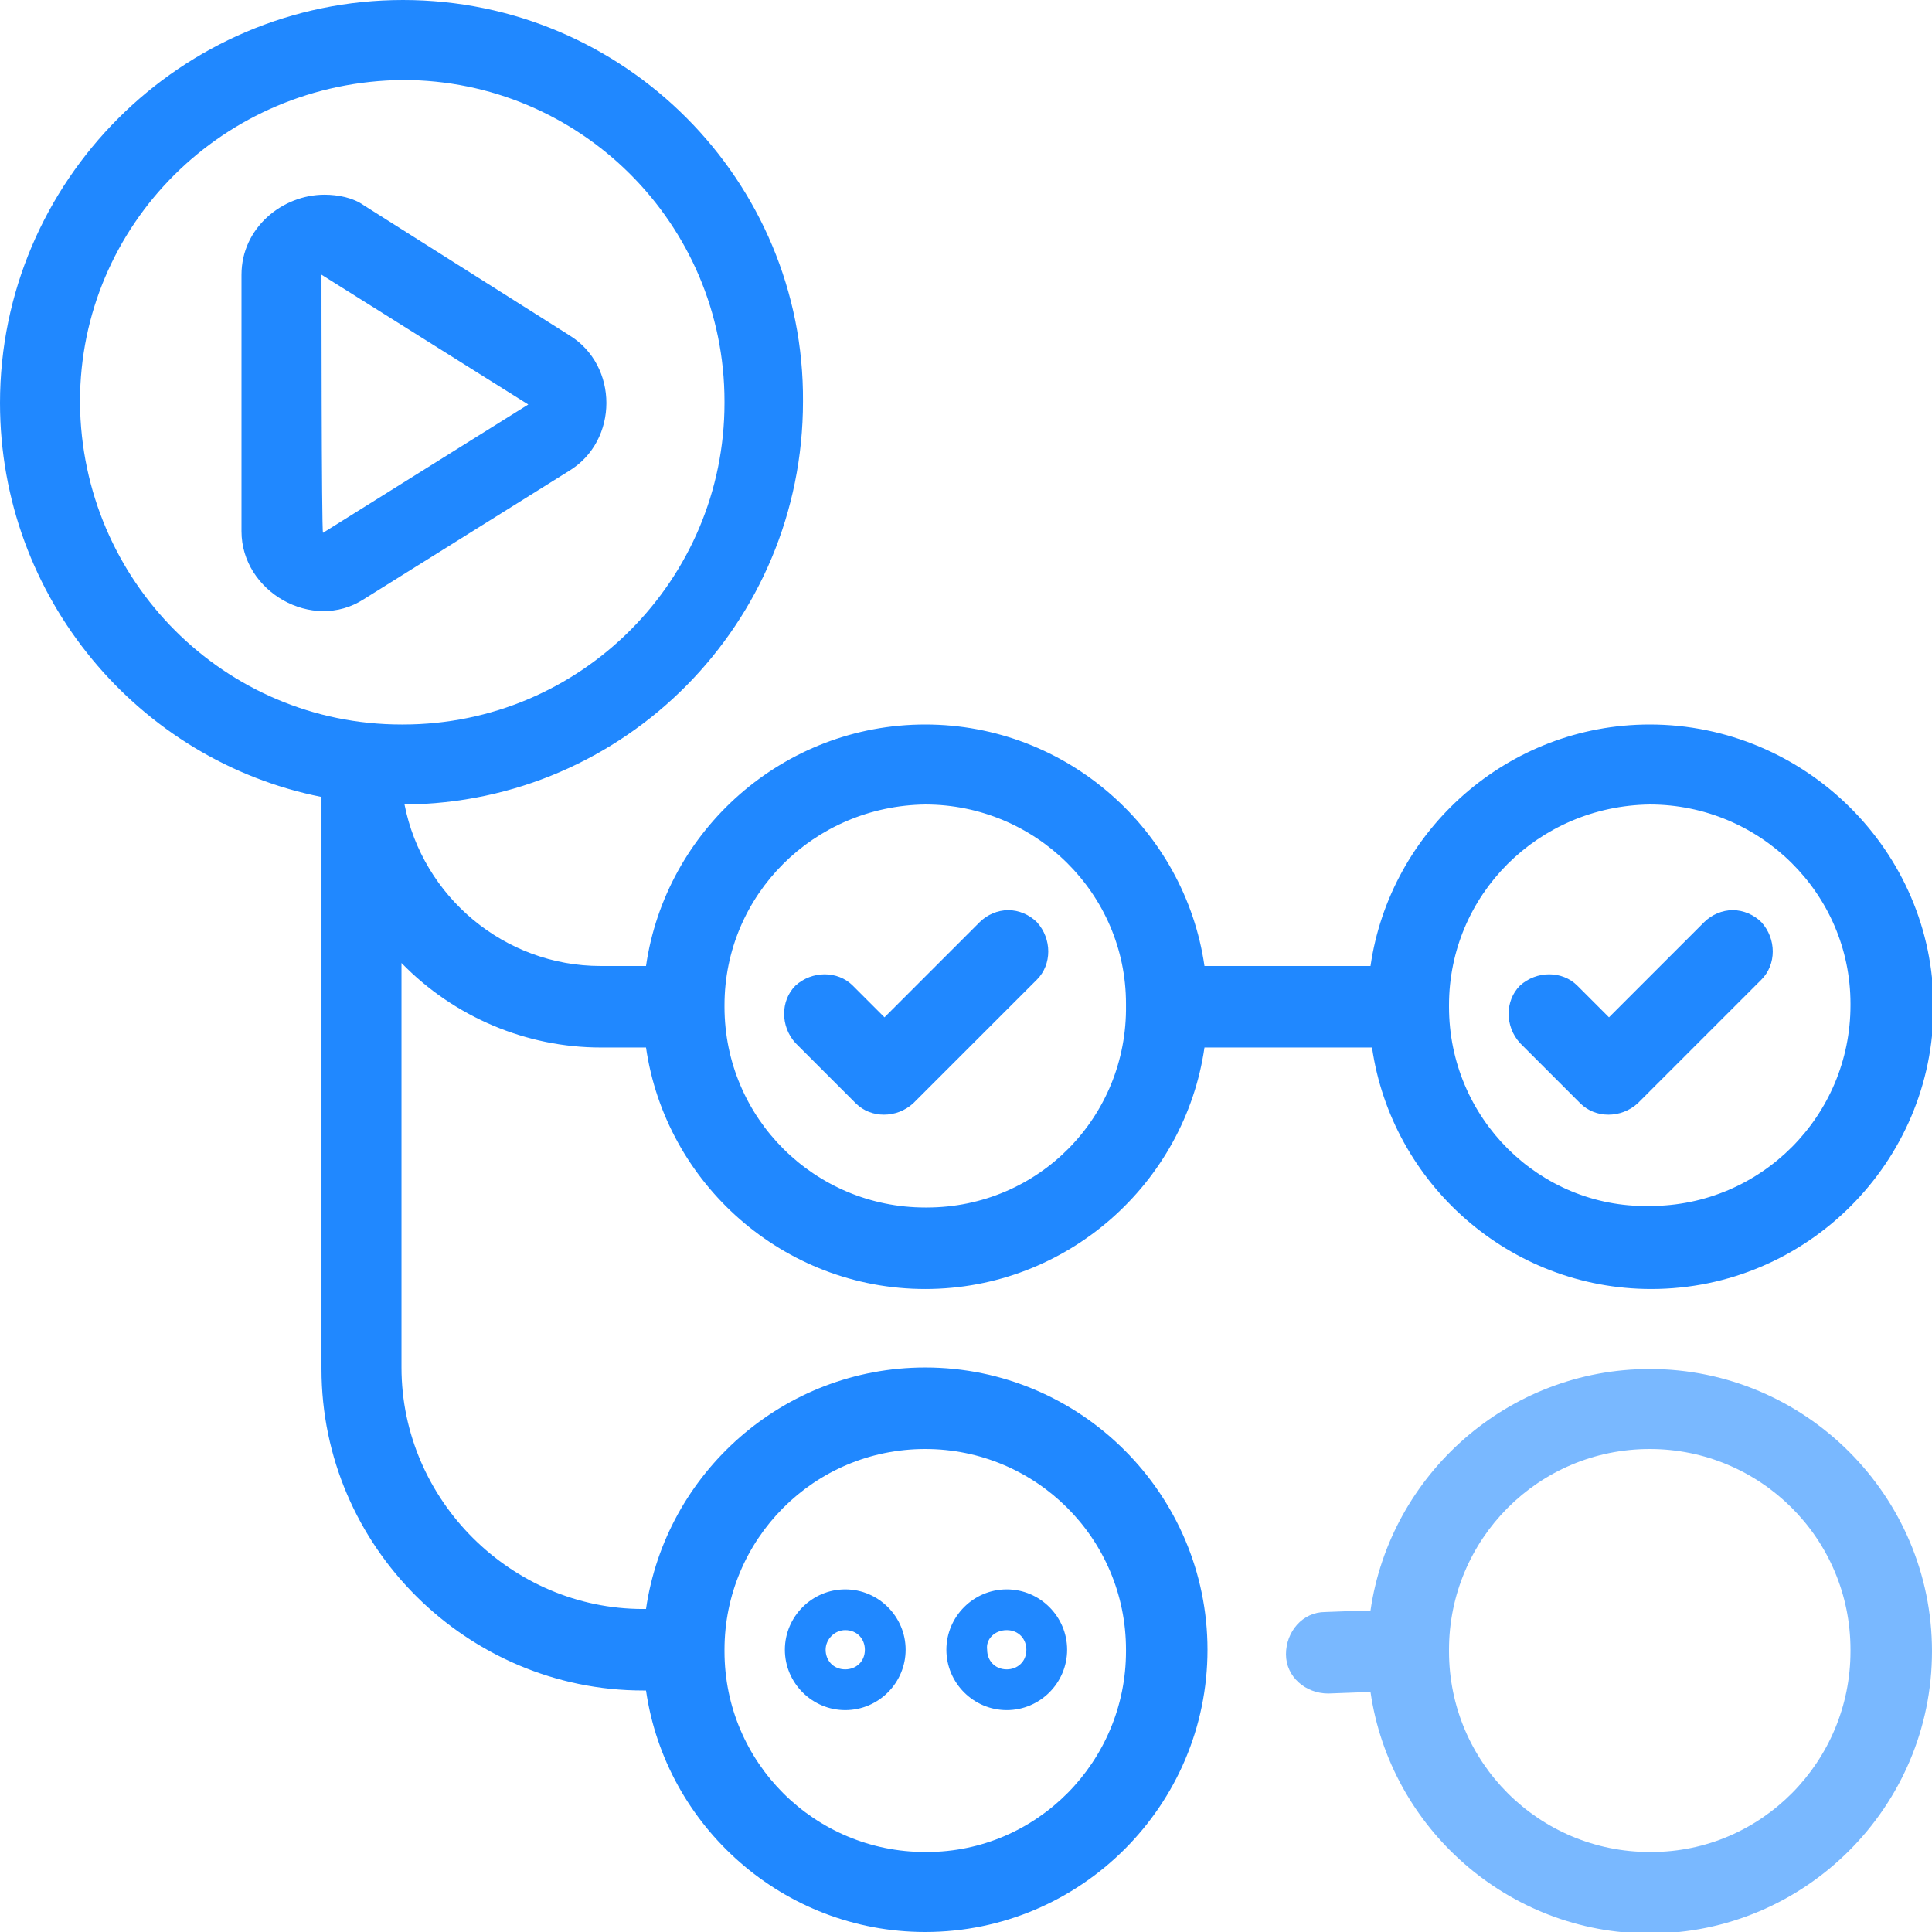
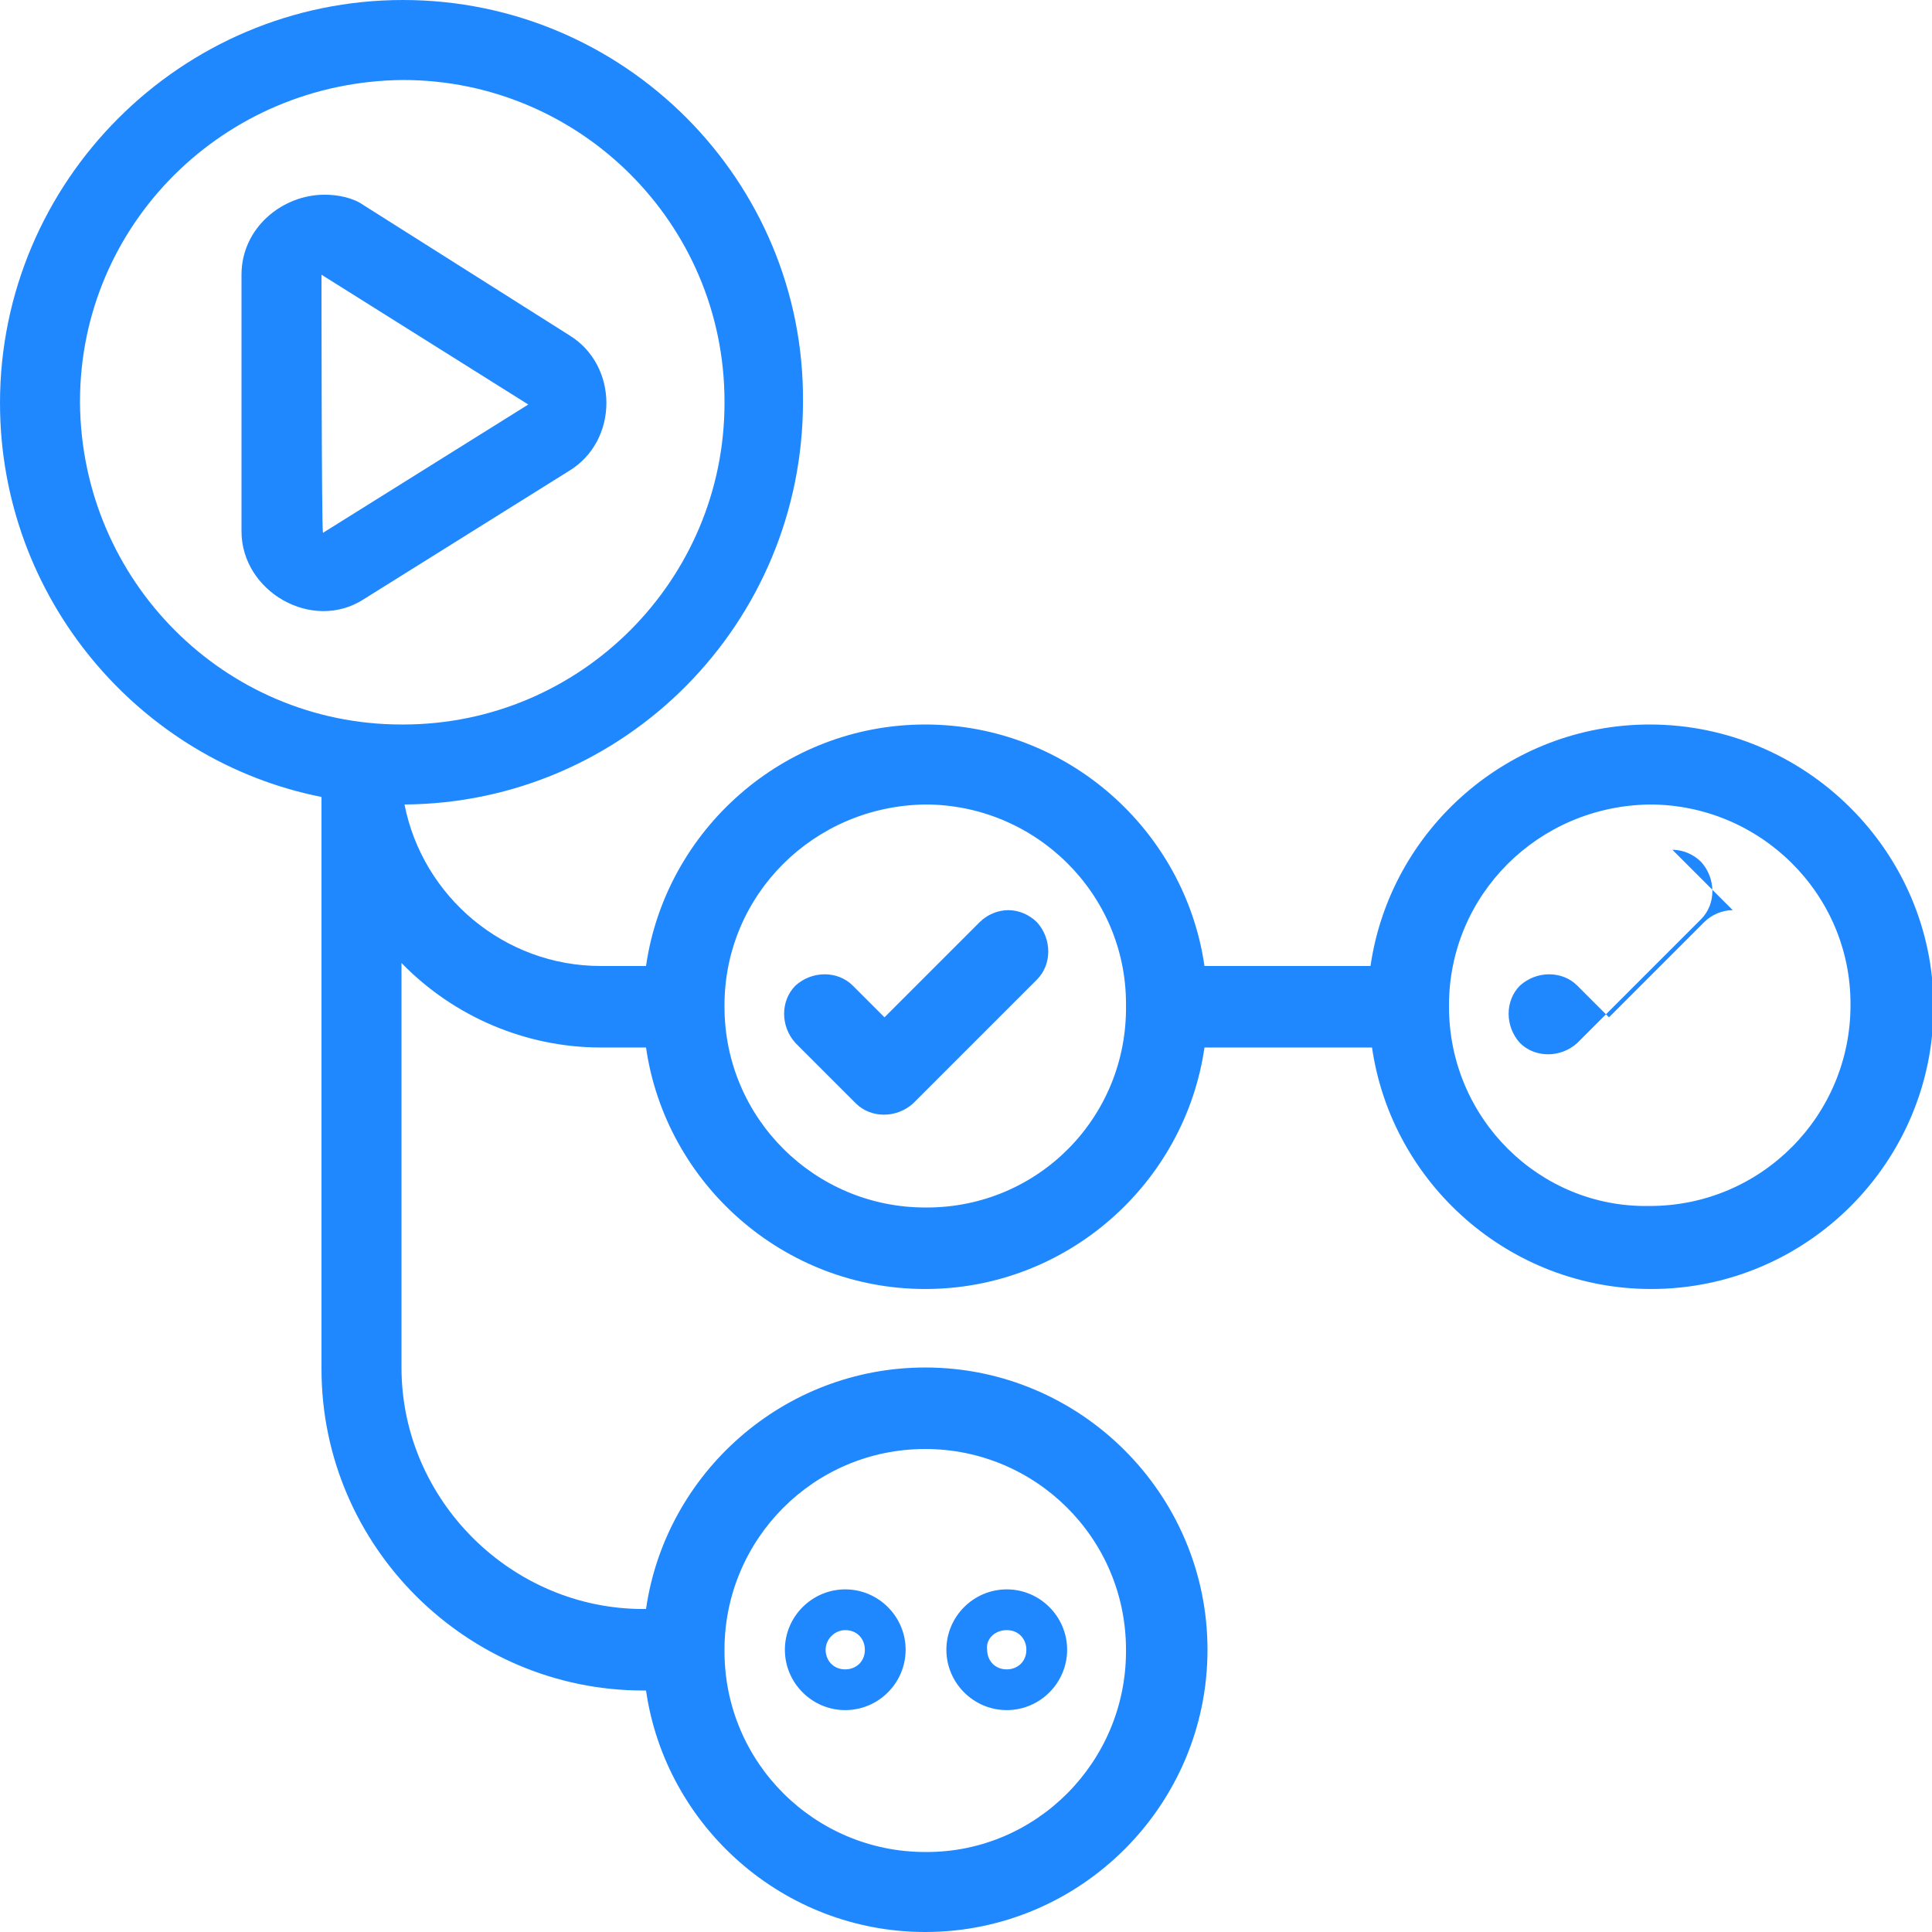
<svg xmlns="http://www.w3.org/2000/svg" xml:space="preserve" viewBox="0 0 128 128">
-   <path d="M26.7 0C12 0 0 12 0 26.7c0 12.9 9.2 23.7 21.3 26.1v37.9c0 11.8 9.7 21.3 21.3 21.3h.2c1.3 9 9.1 16 18.5 16 10.3 0 18.7-8.4 18.7-18.7s-8.4-18.7-18.7-18.7c-9.4 0-17.2 7-18.5 16h-.2c-8.7 0-16-7.2-16-16V63.8c3.5 3.6 8.3 5.6 13.2 5.6h3c1.3 9 9.1 16 18.5 16s17.2-7 18.5-16h11.1c1.3 9 9.1 16 18.5 16 10.3 0 18.7-8.4 18.7-18.7S119.6 48 109.3 48c-9.4 0-17.2 7-18.5 16h-11c-1.3-9-9.1-16-18.5-16s-17.2 7-18.5 16h-3c-6.4 0-11.8-4.6-13-10.7 14.6-.1 26.4-12 26.4-26.7C53.3 12 41.4 0 26.7 0m0 5.3C38.4 5.3 48 14.8 48 26.6v.1C48 38.4 38.5 48 26.7 48h-.1C14.9 48 5.4 38.5 5.3 26.7v-.1c0-11.7 9.5-21.2 21.4-21.3q-.15 0 0 0m-5.2 7.6c-2.8 0-5.5 2.2-5.5 5.3v17c0 4 4.7 6.7 8.1 4.5l13.6-8.5c3.3-2 3.3-7 0-9l-13.6-8.6c-.7-.5-1.7-.7-2.6-.7m-.2 5.3L35 26.8l-13.6 8.5c-.1-.1-.1-17.1-.1-17.1m40 35.1c7.3 0 13.3 5.9 13.3 13.2v.1C74.7 74 68.8 80 61.4 80h-.1C54 80 48 74.1 48 66.7v-.1c0-7.3 5.9-13.2 13.3-13.3m48 0c7.3 0 13.3 5.9 13.3 13.2v.1c0 7.3-5.9 13.3-13.3 13.3h-.1C102 80 96 74.1 96 66.7v-.1c0-7.3 5.9-13.2 13.3-13.3m-42.5 7c-.7 0-1.4.3-1.9.8l-6.3 6.3-2.1-2.1c-1-1-2.7-1-3.8 0-1 1-1 2.7 0 3.8l4 4c1 1 2.7 1 3.8 0l8.2-8.2c1-1 1-2.7 0-3.8-.5-.5-1.2-.8-1.9-.8m48 0c-.7 0-1.4.3-1.9.8l-6.3 6.3-2.1-2.1c-1-1-2.7-1-3.8 0-1 1-1 2.7 0 3.8l4 4c1 1 2.7 1 3.8 0l8.2-8.2c1-1 1-2.7 0-3.8-.5-.5-1.2-.8-1.9-.8M61.3 96c7.3 0 13.3 5.9 13.3 13.3v.1c0 7.3-5.9 13.3-13.2 13.3h-.1c-7.3 0-13.3-5.9-13.3-13.3v-.1C48 102 53.9 96 61.3 96m-5.3 9.3c-2.2 0-4 1.8-4 4s1.8 4 4 4 4-1.8 4-4-1.8-4-4-4m10.7 0c-2.2 0-4 1.8-4 4s1.8 4 4 4 4-1.8 4-4-1.8-4-4-4M56 108c.8 0 1.3.6 1.3 1.3 0 .8-.6 1.3-1.3 1.3-.8 0-1.3-.6-1.3-1.3s.6-1.3 1.3-1.3m10.7 0c.8 0 1.3.6 1.3 1.3 0 .8-.6 1.3-1.3 1.3-.8 0-1.3-.6-1.3-1.3-.1-.7.5-1.3 1.3-1.3" style="fill:#2088ff" />
-   <path d="M109.3 90.7c-9.4 0-17.2 7-18.5 16h-.3l-2.7.1c-1.5 0-2.6 1.3-2.6 2.8s1.3 2.6 2.8 2.6l2.7-.1h.1c1.3 9 9.1 16 18.5 16 10.3 0 18.7-8.4 18.7-18.7s-8.4-18.7-18.7-18.7m0 5.3c7.3 0 13.3 5.9 13.3 13.3v.1c0 7.3-5.9 13.3-13.2 13.3h-.1c-7.3 0-13.3-5.9-13.3-13.3v-.1c0-7.3 5.9-13.3 13.3-13.3" style="fill:#79b8ff" />
+   <path d="M26.7 0C12 0 0 12 0 26.7c0 12.9 9.2 23.7 21.3 26.1v37.9c0 11.8 9.7 21.3 21.3 21.3h.2c1.3 9 9.1 16 18.5 16 10.3 0 18.7-8.4 18.7-18.7s-8.4-18.7-18.7-18.7c-9.4 0-17.2 7-18.5 16h-.2c-8.7 0-16-7.2-16-16V63.8c3.5 3.6 8.3 5.6 13.2 5.6h3c1.3 9 9.1 16 18.5 16s17.2-7 18.5-16h11.1c1.3 9 9.1 16 18.5 16 10.3 0 18.7-8.4 18.7-18.7S119.6 48 109.3 48c-9.4 0-17.2 7-18.5 16h-11c-1.3-9-9.1-16-18.5-16s-17.2 7-18.5 16h-3c-6.4 0-11.8-4.6-13-10.7 14.6-.1 26.4-12 26.4-26.7C53.3 12 41.4 0 26.7 0m0 5.3C38.4 5.3 48 14.8 48 26.6v.1C48 38.4 38.5 48 26.7 48h-.1C14.9 48 5.4 38.5 5.3 26.7v-.1c0-11.7 9.5-21.2 21.4-21.3q-.15 0 0 0m-5.2 7.6c-2.8 0-5.5 2.2-5.5 5.3v17c0 4 4.7 6.7 8.1 4.5l13.6-8.5c3.3-2 3.3-7 0-9l-13.6-8.6c-.7-.5-1.7-.7-2.6-.7m-.2 5.3L35 26.8l-13.6 8.5c-.1-.1-.1-17.1-.1-17.1m40 35.1c7.3 0 13.3 5.9 13.3 13.2v.1C74.7 74 68.8 80 61.4 80h-.1C54 80 48 74.1 48 66.7v-.1c0-7.3 5.9-13.2 13.3-13.3m48 0c7.3 0 13.3 5.9 13.3 13.2v.1c0 7.3-5.9 13.3-13.3 13.3h-.1C102 80 96 74.1 96 66.7v-.1c0-7.3 5.9-13.2 13.3-13.3m-42.5 7c-.7 0-1.4.3-1.9.8l-6.3 6.3-2.1-2.1c-1-1-2.7-1-3.8 0-1 1-1 2.7 0 3.8l4 4c1 1 2.7 1 3.8 0l8.2-8.2c1-1 1-2.7 0-3.8-.5-.5-1.2-.8-1.9-.8m48 0c-.7 0-1.4.3-1.9.8l-6.3 6.3-2.1-2.1c-1-1-2.7-1-3.8 0-1 1-1 2.7 0 3.8c1 1 2.7 1 3.8 0l8.2-8.2c1-1 1-2.7 0-3.8-.5-.5-1.2-.8-1.9-.8M61.3 96c7.3 0 13.3 5.9 13.3 13.3v.1c0 7.3-5.9 13.3-13.2 13.3h-.1c-7.3 0-13.3-5.9-13.3-13.3v-.1C48 102 53.9 96 61.3 96m-5.3 9.3c-2.2 0-4 1.8-4 4s1.8 4 4 4 4-1.8 4-4-1.8-4-4-4m10.7 0c-2.2 0-4 1.8-4 4s1.8 4 4 4 4-1.8 4-4-1.8-4-4-4M56 108c.8 0 1.3.6 1.3 1.3 0 .8-.6 1.3-1.3 1.3-.8 0-1.3-.6-1.3-1.3s.6-1.3 1.3-1.3m10.7 0c.8 0 1.3.6 1.3 1.3 0 .8-.6 1.3-1.3 1.3-.8 0-1.3-.6-1.3-1.3-.1-.7.5-1.3 1.3-1.3" style="fill:#2088ff" />
</svg>